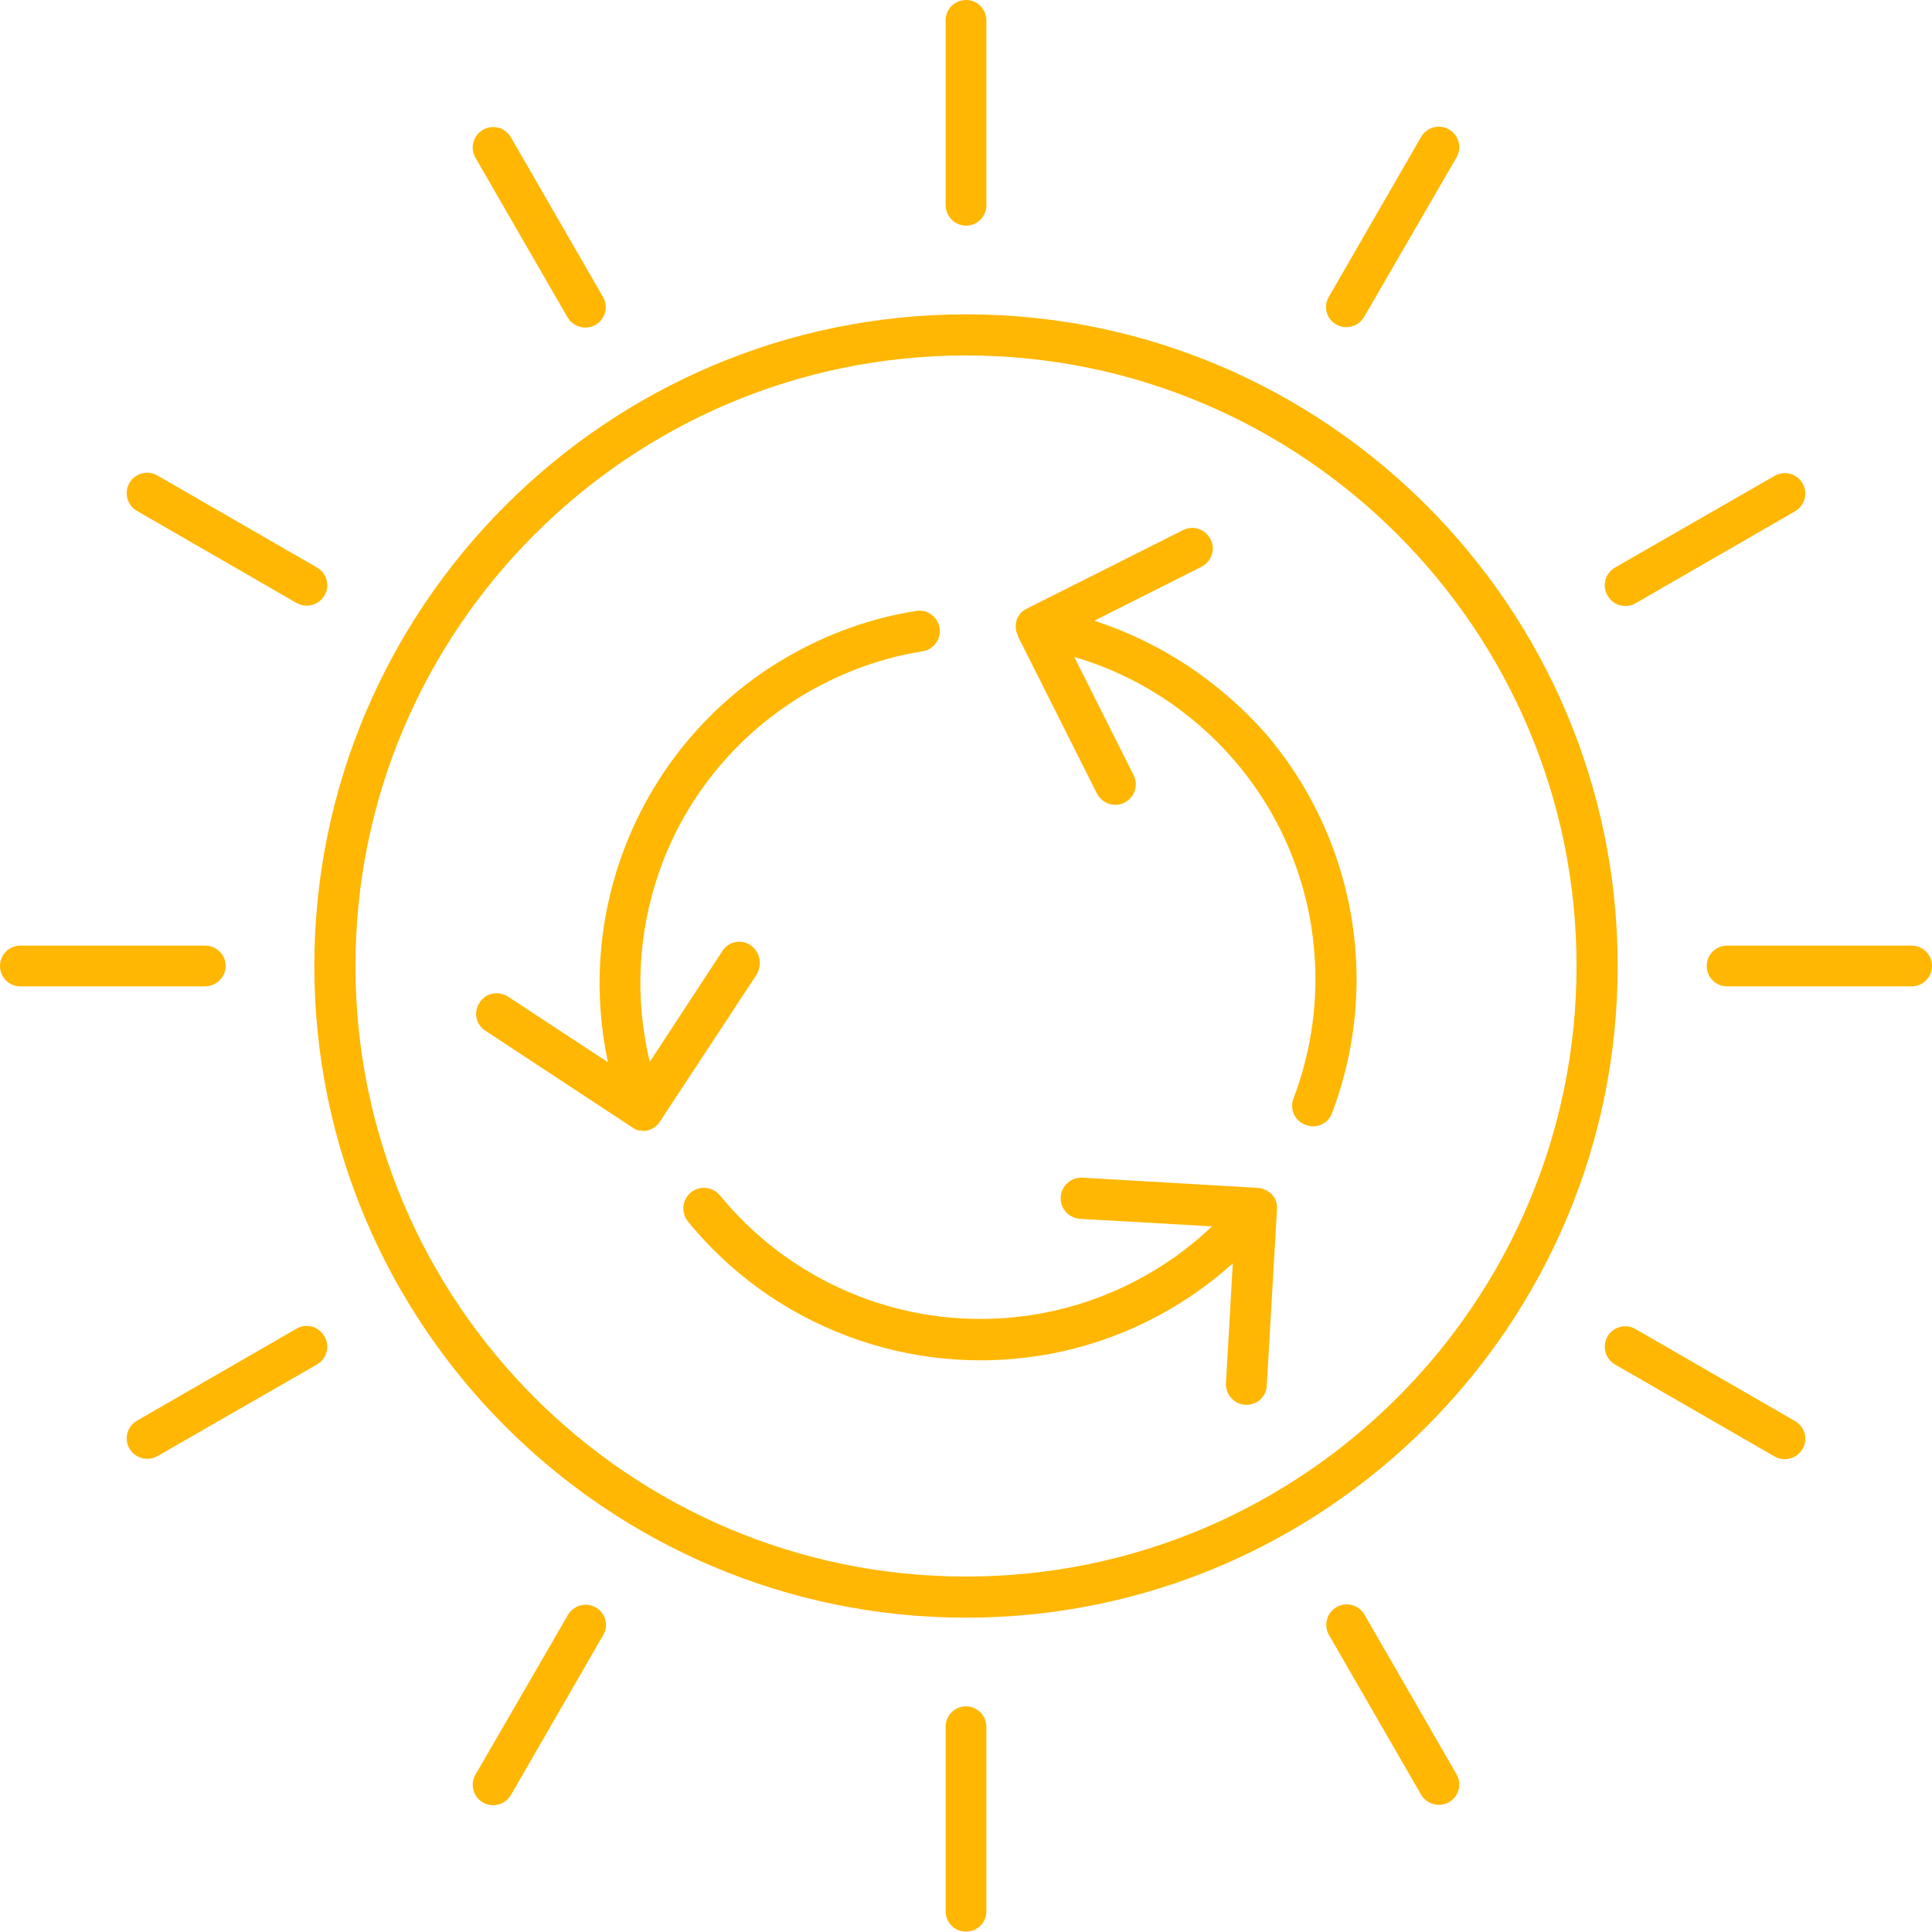
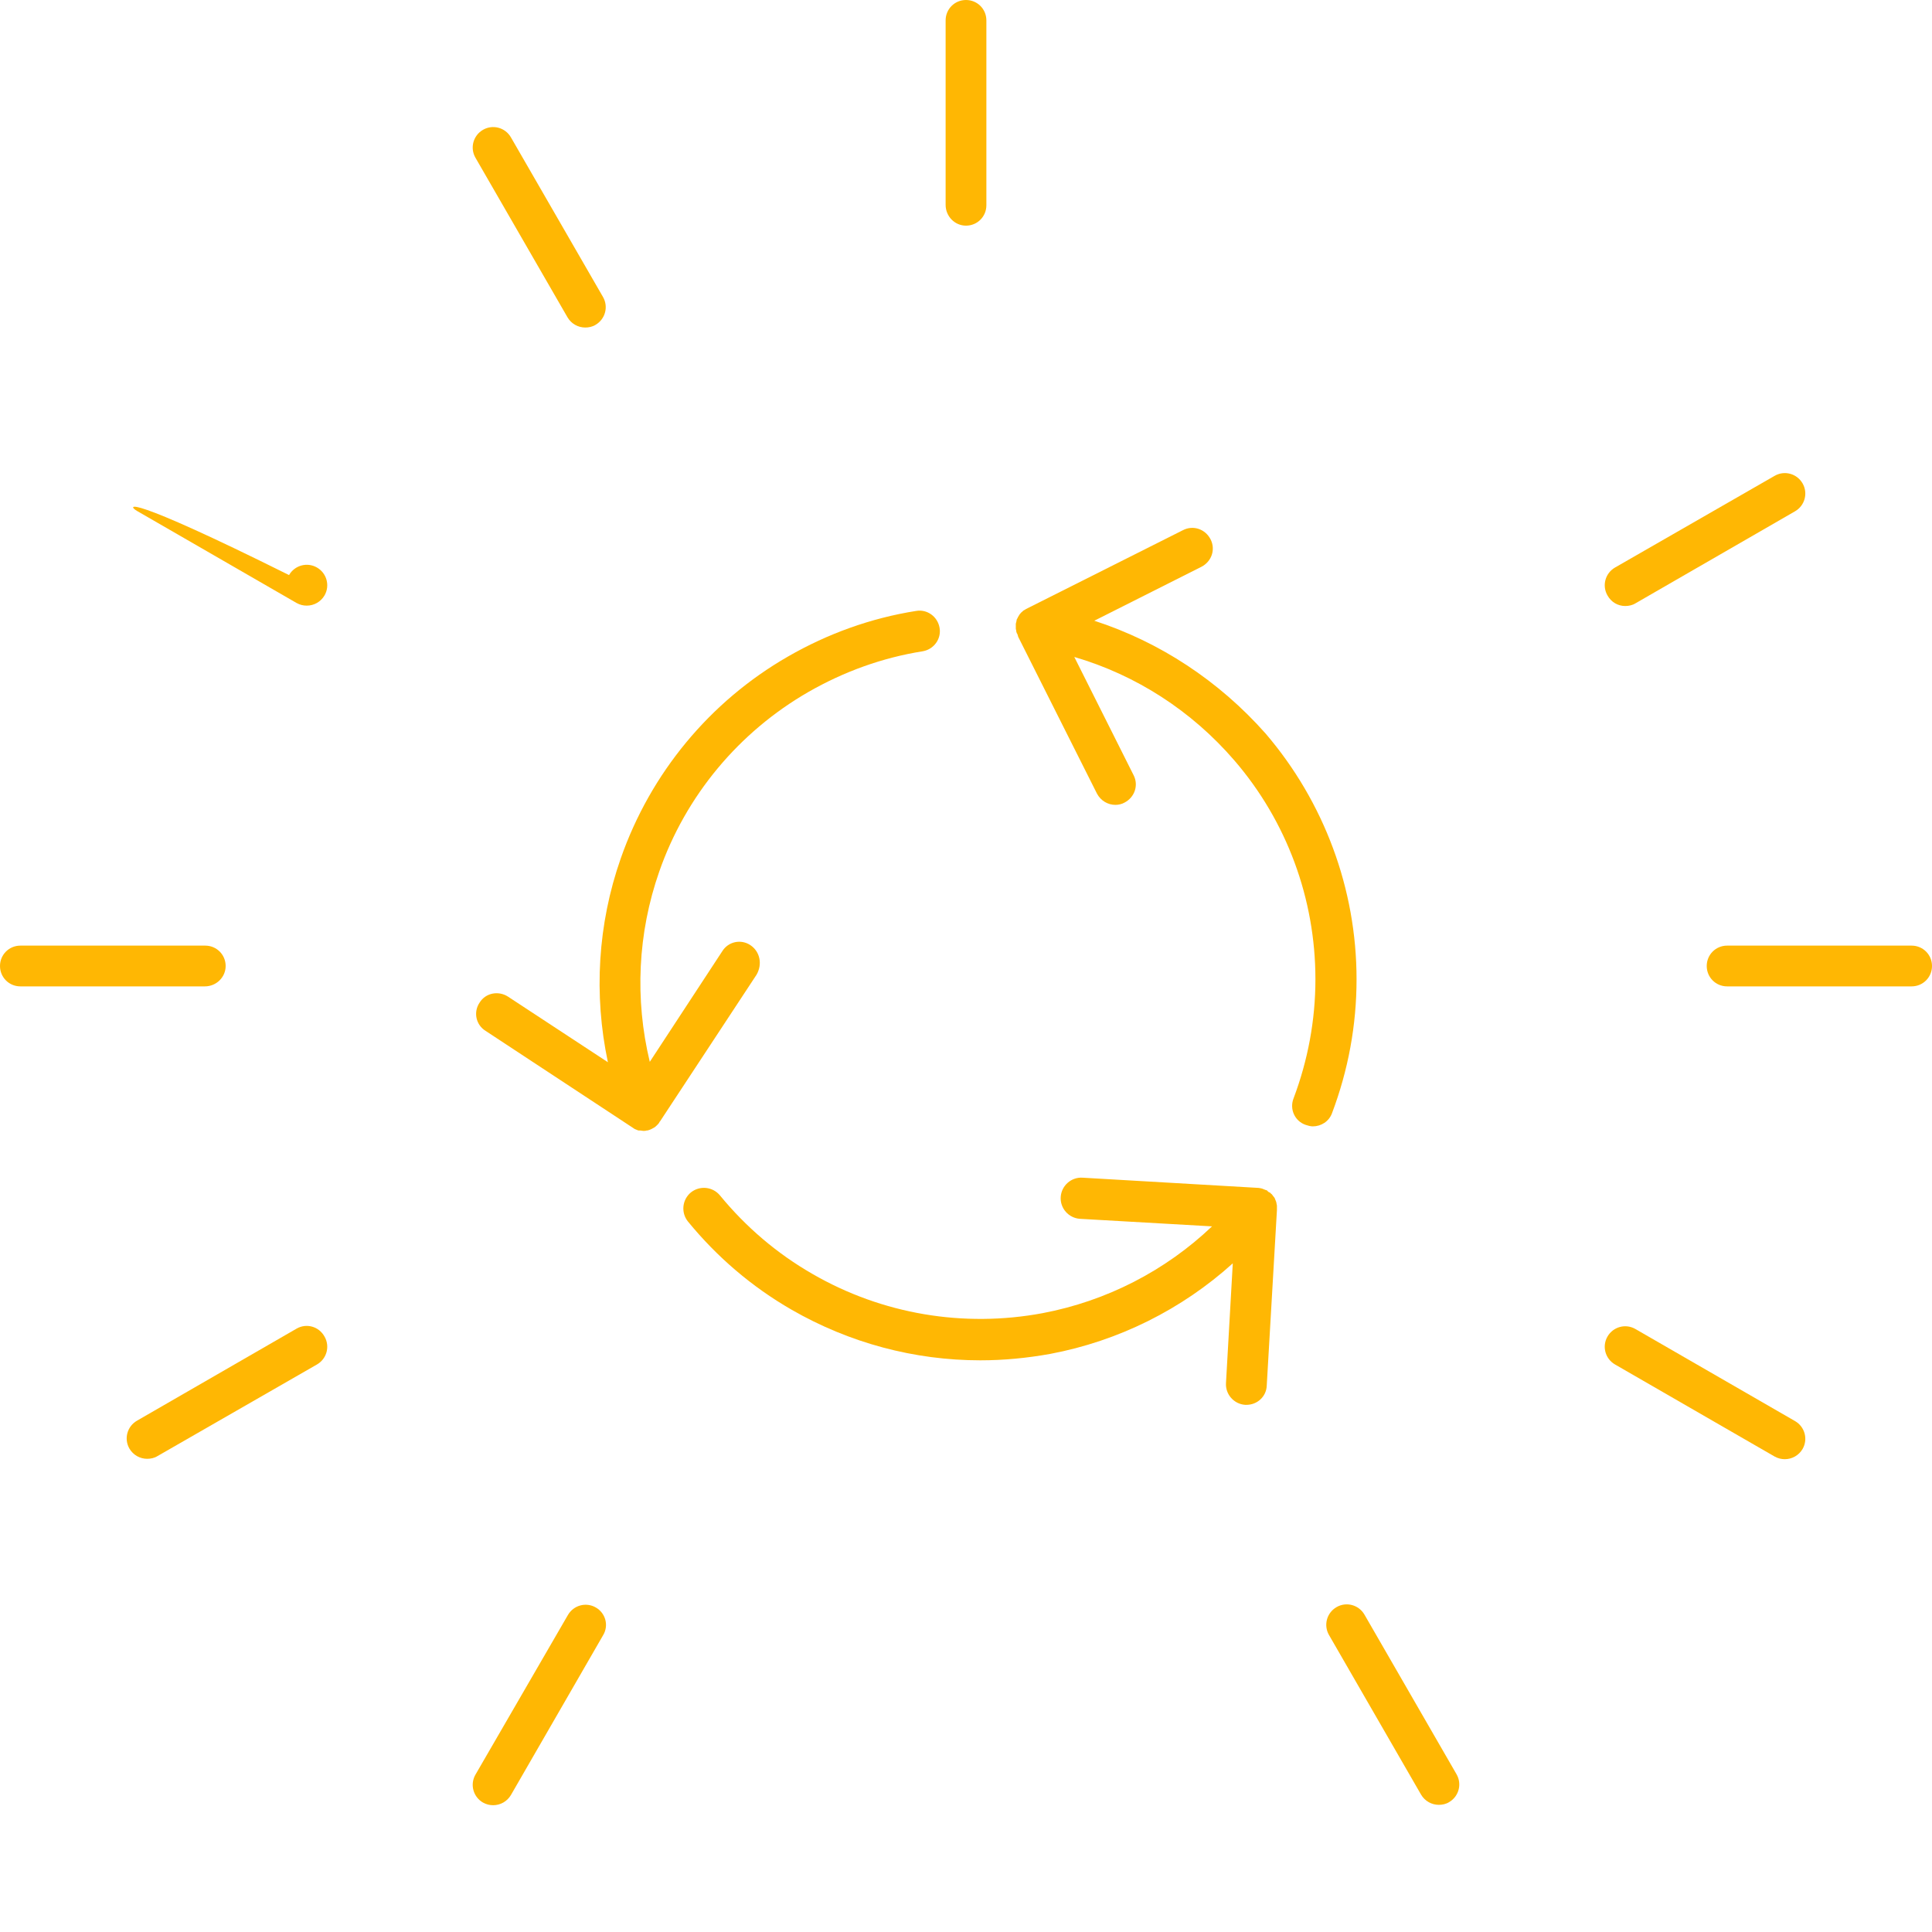
<svg xmlns="http://www.w3.org/2000/svg" id="Слой_1" x="0px" y="0px" viewBox="0 0 512 512" style="enable-background:new 0 0 512 512;" xml:space="preserve">
  <style type="text/css"> .st0{fill:#FFB703;} </style>
  <g>
    <g>
      <g>
        <g>
-           <path class="st0" d="M256,83.3c-95.2,0-172.7,77.5-172.7,172.7c0,95.2,77.5,172.7,172.7,172.7S428.7,351.2,428.7,256 C428.7,160.8,351.2,83.3,256,83.3z M256,417.8c-89.2,0-161.8-72.6-161.8-161.8c0-89.2,72.6-161.8,161.8-161.8 S417.8,166.8,417.8,256C417.8,345.2,345.2,417.8,256,417.8z" />
          <path class="st0" d="M256,59.8c3,0,5.4-2.4,5.4-5.4V5.4c0-3-2.4-5.4-5.4-5.4s-5.4,2.4-5.4,5.4v48.9 C250.6,57.3,253,59.8,256,59.8z" />
          <path class="st0" d="M150.4,84.1c1,1.7,2.8,2.7,4.7,2.7c0.9,0,1.9-0.2,2.7-0.7c2.6-1.5,3.5-4.8,2-7.4l-24.4-42.3 c-1.5-2.6-4.8-3.5-7.4-2c-2.6,1.5-3.5,4.8-2,7.4L150.4,84.1z" />
-           <path class="st0" d="M36.3,135.4l42.3,24.4c0.9,0.5,1.8,0.7,2.7,0.7c1.9,0,3.7-1,4.7-2.7c1.5-2.6,0.6-5.9-2-7.4L41.7,126 c-2.6-1.5-5.9-0.6-7.4,2C32.8,130.6,33.7,133.9,36.3,135.4z" />
+           <path class="st0" d="M36.3,135.4l42.3,24.4c0.9,0.5,1.8,0.7,2.7,0.7c1.9,0,3.7-1,4.7-2.7c1.5-2.6,0.6-5.9-2-7.4c-2.6-1.5-5.9-0.6-7.4,2C32.8,130.6,33.7,133.9,36.3,135.4z" />
          <path class="st0" d="M59.8,256c0-3-2.4-5.4-5.4-5.4H5.4c-3,0-5.4,2.4-5.4,5.4c0,3,2.4,5.4,5.4,5.4h48.9 C57.3,261.4,59.8,259,59.8,256z" />
          <path class="st0" d="M78.6,352.1l-42.3,24.4c-2.6,1.5-3.5,4.8-2,7.4c1,1.7,2.8,2.7,4.7,2.7c0.9,0,1.9-0.2,2.7-0.7L84,361.6 c2.6-1.5,3.5-4.8,2-7.4C84.5,351.5,81.2,350.6,78.6,352.1z" />
          <path class="st0" d="M157.9,426c-2.6-1.5-5.9-0.6-7.4,2L126,470.3c-1.5,2.6-0.6,5.9,2,7.4c0.9,0.5,1.8,0.7,2.7,0.7 c1.9,0,3.7-1,4.7-2.7l24.4-42.3C161.4,430.8,160.5,427.5,157.9,426z" />
-           <path class="st0" d="M256,452.2c-3,0-5.4,2.4-5.4,5.4v48.9c0,3,2.4,5.4,5.4,5.4c3,0,5.4-2.4,5.4-5.4v-48.9 C261.4,454.7,259,452.2,256,452.2z" />
          <path class="st0" d="M361.6,427.9c-1.5-2.6-4.8-3.5-7.4-2c-2.6,1.5-3.5,4.8-2,7.4l24.4,42.3c1,1.7,2.8,2.7,4.7,2.7 c0.9,0,1.9-0.2,2.7-0.7c2.6-1.5,3.5-4.8,2-7.4L361.6,427.9z" />
          <path class="st0" d="M475.7,376.6l-42.3-24.4c-2.6-1.5-5.9-0.6-7.4,2c-1.5,2.6-0.6,5.9,2,7.4l42.3,24.4c0.9,0.5,1.8,0.7,2.7,0.7 c1.9,0,3.7-1,4.7-2.7C479.2,381.4,478.3,378.1,475.7,376.6z" />
          <path class="st0" d="M506.6,250.6h-48.9c-3,0-5.4,2.4-5.4,5.4c0,3,2.4,5.4,5.4,5.4h48.9c3,0,5.4-2.4,5.4-5.4 C512,253,509.6,250.6,506.6,250.6z" />
          <path class="st0" d="M430.7,160.6c0.9,0,1.9-0.2,2.7-0.7l42.3-24.4c2.6-1.5,3.5-4.8,2-7.4c-1.5-2.6-4.8-3.5-7.4-2L428,150.4 c-2.6,1.5-3.5,4.8-2,7.4C427,159.6,428.8,160.6,430.7,160.6z" />
-           <path class="st0" d="M354.1,86c0.9,0.5,1.8,0.7,2.7,0.7c1.9,0,3.7-1,4.7-2.7L386,41.7c1.5-2.6,0.6-5.9-2-7.4 c-2.6-1.5-5.9-0.6-7.4,2l-24.4,42.3C350.6,81.2,351.5,84.5,354.1,86z" />
          <path class="st0" d="M290,164.5l28.4-14.3c2.7-1.4,3.8-4.6,2.4-7.3c-1.4-2.7-4.6-3.8-7.3-2.4l-41.6,20.9 c-0.1,0.1-0.2,0.1-0.3,0.2c-0.2,0.1-0.4,0.2-0.5,0.3c-0.1,0.1-0.2,0.2-0.3,0.3c-0.2,0.1-0.3,0.3-0.4,0.4 c-0.1,0.1-0.2,0.2-0.3,0.4c-0.1,0.2-0.2,0.3-0.3,0.5c-0.1,0.1-0.1,0.3-0.2,0.4c-0.1,0.2-0.2,0.3-0.2,0.5c0,0,0,0.1,0,0.1 c0,0.1-0.1,0.3-0.1,0.4c0,0.1-0.1,0.3-0.1,0.4c0,0,0,0.1,0,0.1c0,0.2,0,0.4,0,0.6c0,0.2,0,0.3,0,0.5c0,0.2,0,0.3,0.1,0.5 c0,0.2,0,0.4,0.1,0.6c0,0.1,0.1,0.3,0.2,0.4c0.1,0.2,0.1,0.4,0.2,0.6c0,0,0,0.1,0,0.1l20.9,41.6c1,1.9,2.9,3,4.9,3 c0.8,0,1.7-0.2,2.4-0.6c2.7-1.4,3.8-4.6,2.4-7.3l-15.7-31.3c16.4,4.8,31.1,14.3,42.4,27.4c13.9,16.1,21.5,36.7,21.5,58 c0,10.9-2,21.5-5.8,31.6c-1.1,2.8,0.3,6,3.2,7c0.6,0.2,1.3,0.4,1.9,0.4c2.2,0,4.3-1.3,5.1-3.5c4.3-11.4,6.5-23.3,6.5-35.5 c0-23.9-8.6-47-24.1-65.1C323,180.4,307.3,170.1,290,164.5z" />
          <path class="st0" d="M198.9,250.5c-2.5-1.7-5.9-1-7.5,1.6l-19.2,29.3c-4-16.6-3.2-34.1,2.5-50.4c7-20.1,21.1-37,39.5-47.6 c9.4-5.4,19.6-9.1,30.3-10.8c3-0.5,5-3.3,4.5-6.2c-0.5-3-3.3-5-6.2-4.5c-12,1.9-23.4,6-34,12.1c-20.7,11.9-36.4,30.9-44.3,53.5 c-6.1,17.4-7.2,36.1-3.4,54l-26.5-17.4c-2.5-1.6-5.9-1-7.5,1.6c-1.7,2.5-1,5.9,1.6,7.5l38.9,25.6c0.1,0.1,0.2,0.1,0.3,0.2 c0.1,0.1,0.2,0.1,0.3,0.2c0.2,0.1,0.3,0.1,0.5,0.2c0.1,0,0.2,0.1,0.2,0.1c0.2,0.1,0.4,0.1,0.6,0.1c0.1,0,0.1,0,0.2,0 c0.3,0,0.5,0.1,0.8,0.1c0,0,0,0,0,0c0,0,0,0,0,0c0,0,0,0,0,0c0.3,0,0.6,0,0.8-0.1c0.1,0,0.1,0,0.2,0c0.6-0.1,1.2-0.4,1.7-0.7 c0.1,0,0.1-0.1,0.2-0.1c0.3-0.2,0.5-0.4,0.7-0.6c0,0,0.1-0.1,0.1-0.1c0.2-0.2,0.4-0.4,0.5-0.6c0-0.1,0.1-0.1,0.1-0.2 c0,0,0-0.1,0.1-0.1l25.6-38.9C202.1,255.5,201.4,252.2,198.9,250.5z" />
          <path class="st0" d="M338.4,319.5c0-0.2-0.1-0.3-0.1-0.5c0-0.2-0.1-0.4-0.1-0.5c-0.1-0.2-0.1-0.3-0.2-0.5 c-0.1-0.2-0.1-0.3-0.2-0.5c-0.1-0.2-0.2-0.3-0.3-0.4c-0.1-0.1-0.2-0.3-0.3-0.4c-0.1-0.2-0.3-0.3-0.4-0.4 c-0.1-0.1-0.2-0.2-0.3-0.3c0,0,0,0-0.1,0c-0.2-0.1-0.4-0.2-0.5-0.4c-0.1-0.1-0.2-0.2-0.4-0.2c-0.2-0.1-0.3-0.1-0.5-0.2 c-0.2-0.1-0.3-0.1-0.5-0.2c-0.1,0-0.3-0.1-0.4-0.1c-0.2,0-0.4-0.1-0.6-0.1c0,0-0.1,0-0.1,0l-46.5-2.7c-3-0.2-5.6,2.1-5.8,5.1 c-0.2,3,2.1,5.6,5.1,5.8l35,2c-12.4,11.8-28,19.8-44.9,23c-20.9,3.9-42.5,0.3-61-10.4c-9.4-5.4-17.6-12.4-24.5-20.8 c-1.9-2.3-5.3-2.7-7.7-0.8c-2.3,1.9-2.7,5.3-0.8,7.7c7.7,9.4,16.9,17.3,27.5,23.4c15.3,8.8,32.5,13.4,50,13.4 c6.2,0,12.4-0.6,18.5-1.7c18.1-3.4,34.9-11.8,48.4-24l-1.8,31.7c-0.2,3,2.1,5.6,5.1,5.8c0.1,0,0.2,0,0.3,0 c2.9,0,5.3-2.2,5.4-5.1l2.7-46.5c0-0.1,0-0.2,0-0.4C338.4,319.9,338.4,319.7,338.4,319.5z" />
        </g>
      </g>
    </g>
  </g>
</svg>